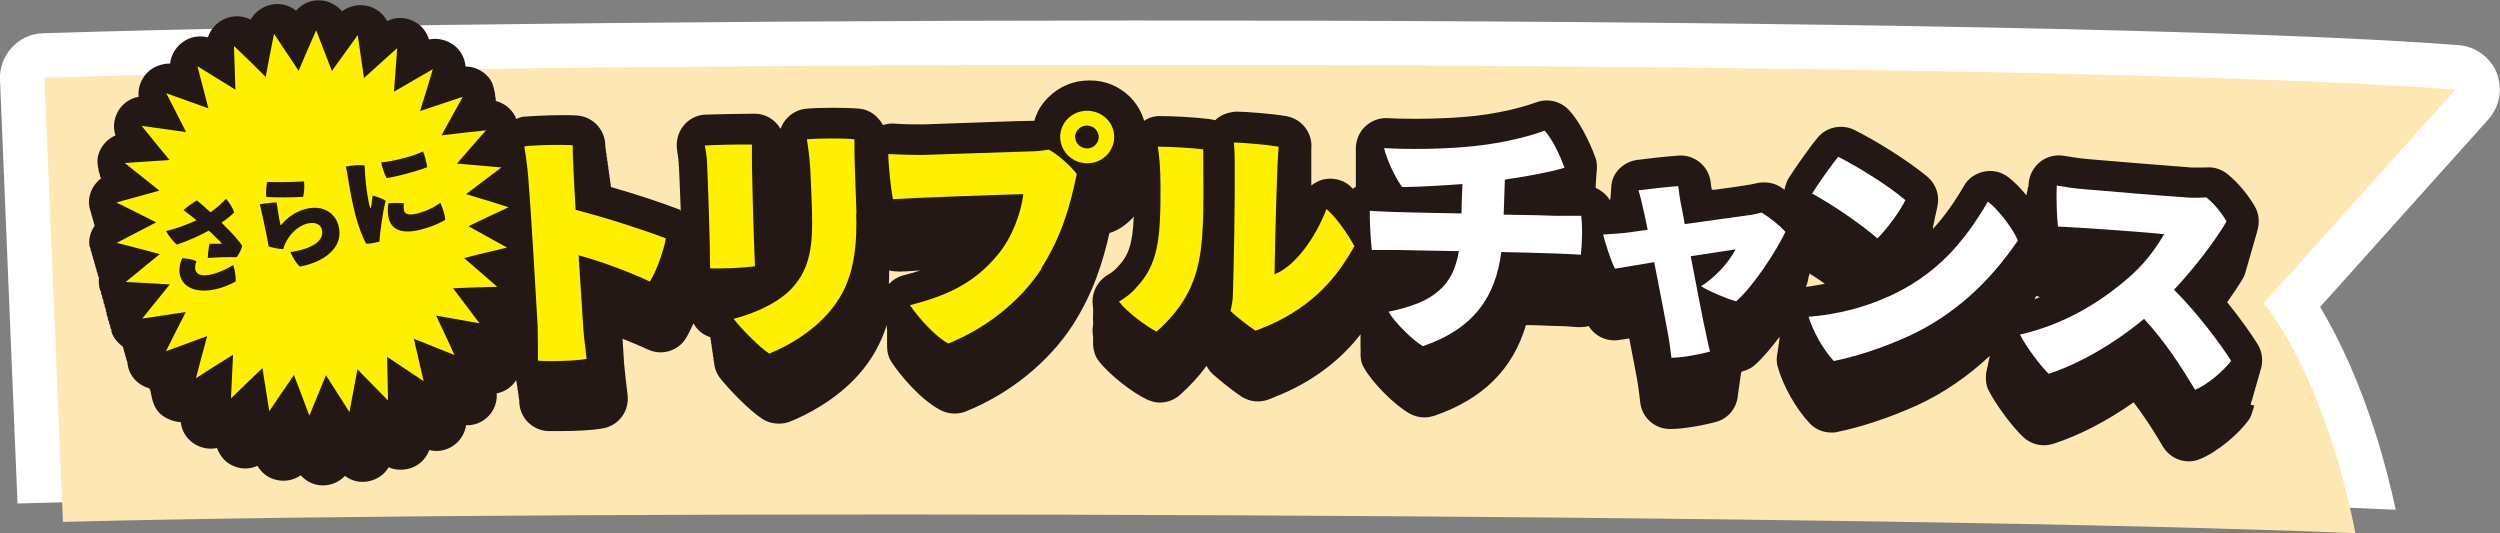
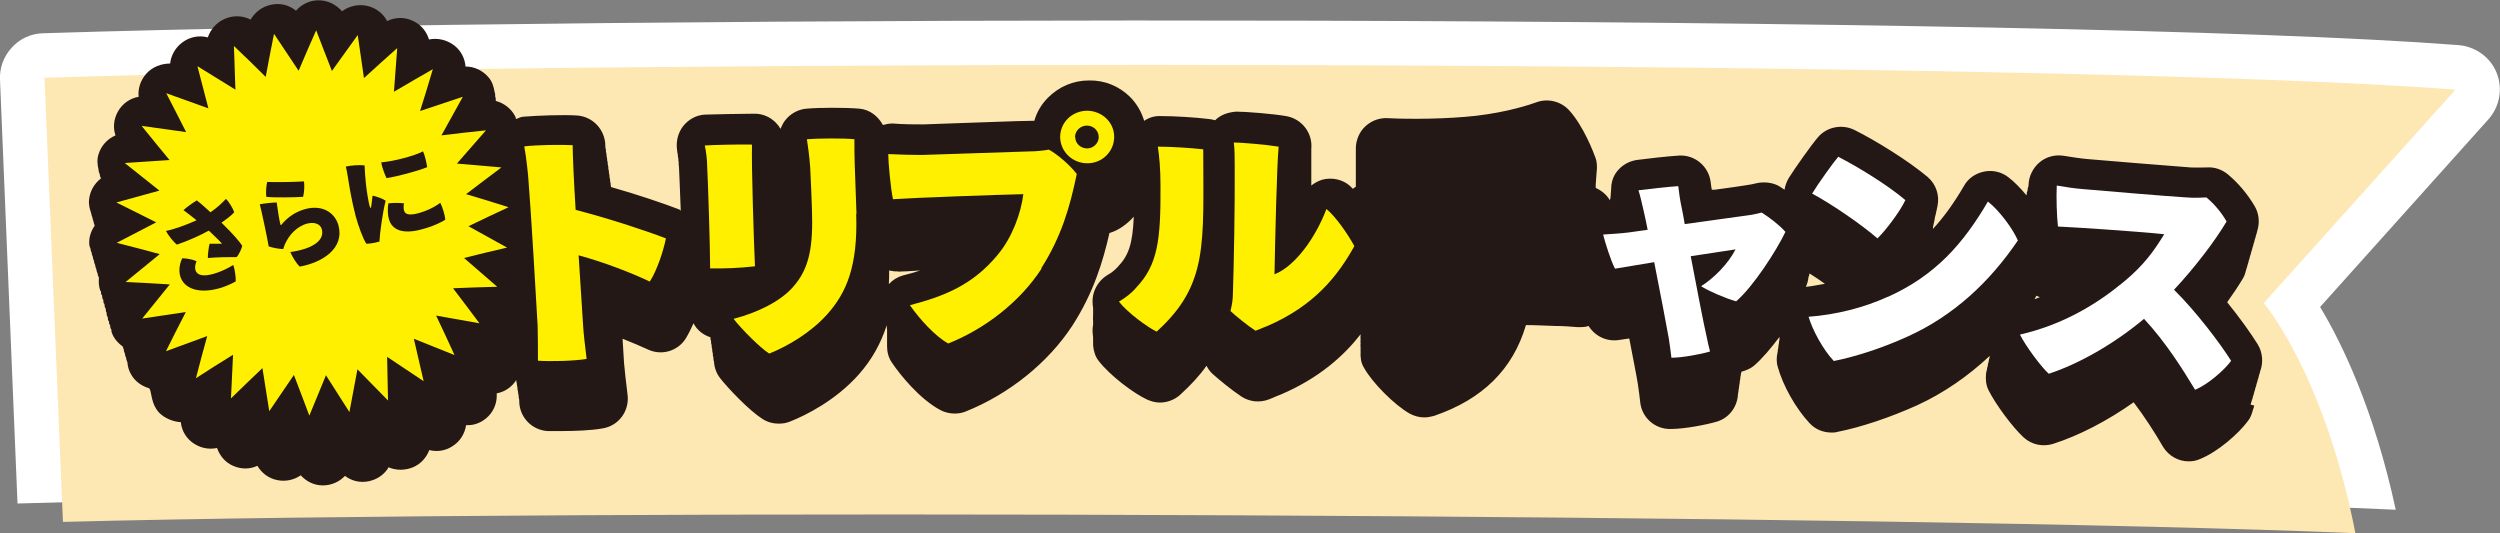
<svg xmlns="http://www.w3.org/2000/svg" id="_レイヤー_2" data-name="レイヤー 2" viewBox="0 0 84.21 17.96">
  <rect x="0" y="0" width="84.21" height="17.96" fill="#808080" stroke="none" />
  <defs>
    <style>
      .cls-1 {
        fill: #fff000;
      }

      .cls-2 {
        fill: #231815;
      }

      .cls-3 {
        fill: #fff;
      }

      .cls-4 {
        fill: #fde7b2;
      }
    </style>
  </defs>
  <g id="_表面" data-name="表面">
    <path class="cls-3" d="M80.7,17.18c-.73-3.39-1.82-5.63-2.55-6.84l5.67-6.32c.38-.43.49-1.03.28-1.56s-.71-.89-1.28-.94C69.22.47,20.79.51,1.45,1.12c-.4.01-.78.18-1.05.48C.13,1.89-.02,2.28,0,2.68l.59,14.28c20.32-.59,62.52-.6,80.11.21Z" />
    <path class="cls-4" d="M1.5,2.62l.62,14.96c17.53-.46,61.96-.26,77.22.38-1.06-5.4-3.09-7.75-3.09-7.75l6.46-7.19C69.46,2,21.87,1.98,1.5,2.62Z" />
    <g>
      <path class="cls-2" d="M75.81,13.63s.02-.09.04-.14c.02-.05.03-.09.04-.14.02-.04.03-.09.04-.14.02-.05.03-.09.04-.14.02-.04.03-.09.04-.14.02-.04.03-.09.04-.14.02-.04.03-.09.04-.14.02-.05.03-.09.04-.14.11-.29.09-.63-.08-.91-.23-.37-.6-.89-1.03-1.42.2-.28.38-.55.53-.8.06-.1.09-.21.12-.33.02-.05.03-.09.04-.14.02-.05.03-.09.04-.14.02-.05.03-.09.04-.14.02-.05.03-.09.04-.14.02-.05.03-.09.04-.14.02-.05.03-.09.04-.14.02-.05.03-.09.04-.14.02-.05.03-.09.04-.14.02-.05.03-.09.04-.14.09-.28.07-.58-.08-.84-.24-.41-.56-.79-.91-1.08-.2-.16-.44-.25-.71-.23-.13,0-.34.01-.54,0-.56-.04-3-.24-3.45-.28-.25-.02-.56-.07-.81-.11-.29-.05-.59.02-.82.21-.23.19-.37.47-.38.76,0,0,0,.02,0,.03,0,.04-.03.07-.03.11,0,0,0,.02,0,.03,0,.04-.03.07-.03.11,0,0,0,.02,0,.03,0,.02-.01.04-.01.05-.19-.23-.4-.45-.61-.61-.23-.18-.53-.25-.82-.19-.29.06-.54.23-.68.49-.34.58-.68,1.05-1.04,1.44,0-.02,0-.04,0-.06.01-.05.02-.1.03-.14.01-.05.02-.1.03-.14,0-.05.02-.09.03-.14.01-.05.02-.09.03-.14.01-.05.02-.09.03-.14.08-.36-.04-.74-.33-.99-.67-.56-1.74-1.22-2.46-1.58-.42-.21-.94-.11-1.24.25-.23.27-.76,1.02-.98,1.37-.07.12-.12.26-.14.39-.07-.05-.12-.08-.15-.1-.23-.15-.57-.18-.83-.11-.09.02-.17.04-.32.06-.19.03-.58.09-1.05.15h-.1c-.02-.09-.03-.2-.04-.27-.07-.52-.53-.91-1.06-.88-.37.02-1.14.11-1.44.15-.3.05-.56.22-.72.48-.09.15-.13.32-.13.49,0,.05-.01.09-.01.14,0,.05-.01.09-.01.14,0,.04-.02.07-.02.11-.11-.19-.28-.33-.48-.42,0-.04,0-.07,0-.11,0-.05.01-.09.01-.14,0-.05.01-.1.01-.14,0-.05.01-.1.01-.14.02-.16.02-.33-.04-.49-.06-.17-.4-1.06-.88-1.59-.28-.31-.73-.42-1.12-.27-.2.07-.92.32-2.02.45-.98.11-2.23.12-2.97.08-.33-.02-.64.12-.85.37-.16.2-.24.45-.23.7,0,.05,0,.1,0,.15,0,.05,0,.1,0,.14,0,.05,0,.1,0,.15,0,.05,0,.09,0,.14,0,.05,0,.1,0,.15,0,.05,0,.1,0,.15,0,.05,0,.09,0,.14,0,.05,0,.1,0,.15,0,.02,0,.05,0,.07-.03.02-.07.04-.1.07,0,0,0,0,0,0-.04-.04-.08-.08-.11-.11-.25-.21-.59-.28-.91-.2-.14.04-.27.11-.38.2,0-.02,0-.04,0-.06,0-.01,0-.02,0-.04,0-.04,0-.08,0-.11,0-.01,0-.02,0-.03,0-.04,0-.08,0-.11,0-.01,0-.02,0-.04,0-.04,0-.08,0-.11,0-.01,0-.02,0-.04,0-.04,0-.08,0-.11,0-.01,0-.02,0-.04,0-.04,0-.08,0-.11,0-.01,0-.02,0-.03,0-.04,0-.08,0-.11,0-.01,0-.02,0-.04,0-.04,0-.08,0-.11,0-.01,0-.02,0-.04,0-.04,0-.08,0-.11.05-.53-.32-1.01-.85-1.1-.47-.08-1.37-.15-1.68-.15-.26.02-.52.1-.71.29-.06-.02-.13-.03-.2-.04-.48-.06-1.18-.1-1.63-.1-.21-.01-.4.05-.56.16-.09-.3-.25-.58-.48-.81-.37-.36-.85-.56-1.38-.55-.53,0-1.01.21-1.38.58-.22.22-.38.49-.46.78-.03,0-.06,0-.1,0-.4,0-1.82.06-2.79.09l-.84.03c-.26,0-.68,0-1.05-.03-.11,0-.21.02-.32.05-.16-.29-.44-.52-.79-.55-.46-.04-1.35-.04-1.78,0-.28.02-.55.17-.72.39-.07.09-.12.19-.16.29-.04-.07-.09-.14-.15-.2-.19-.2-.45-.31-.72-.31-.45,0-1.31.02-1.66.03-.3.01-.57.16-.75.39-.18.23-.25.54-.2.83,0,.04.01.08.02.12,0,0,0,.01,0,.02,0,.04.01.08.02.13,0,0,0,.01,0,.02,0,.03,0,.06.01.09,0,.06,0,.12.01.16.01.26.04.85.06,1.47-.02,0-.03-.02-.04-.03-.57-.22-1.43-.51-2.31-.76,0-.02,0-.04-.01-.06,0-.01,0-.03,0-.04,0-.04-.02-.07-.02-.1,0-.01,0-.03,0-.04,0-.04-.02-.07-.02-.1,0-.01,0-.03,0-.04,0-.04-.02-.07-.02-.1,0-.01,0-.03,0-.04,0-.04-.02-.07-.02-.11,0-.01,0-.03,0-.04,0-.04-.02-.07-.02-.1,0-.01,0-.03,0-.04,0-.04-.02-.07-.02-.1,0-.01,0-.03,0-.04,0-.04-.02-.07-.02-.1,0-.01,0-.03,0-.04,0-.04-.02-.07-.02-.1,0-.01,0-.03,0-.05,0-.04-.02-.07-.02-.1,0-.01,0-.03,0-.04,0-.54-.41-.99-.95-1.03-.45-.03-1.32,0-1.8.04-.09,0-.17.05-.26.08-.01-.03-.01-.07-.03-.1-.14-.26-.38-.44-.65-.51,0,0,0,0,0,0,0-.05,0-.1-.02-.15,0-.05,0-.1-.02-.15-.03-.18-.08-.35-.2-.49-.2-.24-.49-.37-.78-.37-.02-.28-.16-.54-.38-.71-.25-.19-.56-.26-.85-.2-.08-.27-.27-.5-.53-.62-.28-.14-.6-.14-.88,0-.13-.25-.37-.44-.66-.51-.3-.07-.62,0-.86.18-.19-.22-.46-.36-.76-.37-.31-.01-.6.13-.79.35-.23-.19-.54-.27-.84-.2-.3.06-.54.25-.69.5-.27-.14-.59-.15-.88-.02-.27.12-.47.35-.56.62-.29-.08-.61-.02-.86.17-.23.17-.38.43-.41.71-.29,0-.6.11-.81.35-.19.22-.28.5-.25.77-.29.05-.55.23-.7.5-.14.25-.17.54-.08.8-.27.12-.48.34-.57.63-.06.18-.04.36,0,.53,0,.05.02.1.04.15,0,.05.02.09.04.14-.22.17-.37.42-.4.71-.02.16.02.32.07.46.01.05.02.1.04.14.01.05.02.1.04.14.01.05.02.1.04.14,0,0,0,0,0,0-.13.19-.21.42-.18.66,0,.04.03.08.04.12,0,0,0,.02,0,.02,0,.04.03.08.04.12,0,0,0,.02,0,.02,0,.04.03.08.04.12,0,0,0,.02,0,.02,0,.04.03.08.04.12,0,0,0,.02,0,.02,0,.04.03.08.04.12,0,0,0,.02,0,.02,0,.04.03.08.04.12,0,0,0,.02,0,.02,0,.04.03.08.04.12,0,0,0,.02,0,.02,0,.04.03.07.04.11,0,0,0,.02,0,.03,0,0,0,0,0,0,0,0,0,0,0,0-.01.13,0,.26.04.39,0,.02.02.03.03.04,0,.03,0,.06.01.1,0,.02.02.03.03.04,0,.03,0,.06.01.1,0,.02.02.03.03.05,0,.03,0,.06.01.1,0,.02.02.03.03.04,0,.03,0,.06.01.1,0,.02.02.03.03.05,0,.03,0,.06.01.1,0,.02.02.03.02.04,0,.03,0,.06.01.1,0,.02.02.03.03.05,0,.03,0,.06.01.1,0,.02.02.03.03.04,0,.03,0,.06.01.09,0,.02.02.03.03.04,0,.03,0,.06.01.1,0,.02.02.03.03.04,0,.03,0,.06.01.1.07.21.21.36.38.49,0,.03.02.06.03.1,0,.05.02.09.04.14,0,.05.02.09.04.14,0,.05.02.09.04.14.01.14.05.29.13.42.13.23.36.39.61.46,0,.02.02.04.03.06.01.05.02.09.03.14.01.05.02.09.03.14.04.17.1.32.22.46.2.22.52.33.75.34.03.28.17.53.41.7.24.17.53.23.81.17.09.26.28.49.54.6.27.12.56.12.82,0,.14.24.37.42.66.48.28.06.57,0,.8-.16.19.21.45.34.74.34h.01c.28,0,.55-.12.74-.32.22.17.51.24.8.18.29-.06.53-.23.67-.47.25.11.55.11.82,0,.26-.11.45-.32.55-.58.28.07.57.02.81-.15.24-.16.39-.42.43-.69.28.02.56-.1.76-.31.2-.21.29-.49.27-.76.27-.05.51-.21.66-.45,0,0,0,0,0,.01,0,0,0,0,0,.01,0,.05.02.08.02.13,0,0,0,0,0,0,0,.04.02.08.02.13,0,0,0,0,0,.01,0,.05.02.08.02.13,0,0,0,0,0,0,0,.04.02.08.02.13,0,0,0,0,0,.01,0,.05.02.08.02.13,0,0,0,0,0,0-.01.54.41,1,.96,1.03.12,0,.27,0,.44,0,.45,0,1.03-.02,1.41-.09.54-.09.9-.58.84-1.12-.05-.38-.1-.86-.12-1.08l-.05-.82c.33.13.63.26.85.36.46.22,1.01.06,1.28-.37.09-.15.18-.33.26-.51.12.23.32.39.57.47,0,.04,0,.08.02.12,0,.05,0,.09.02.14,0,.05,0,.09.02.14,0,.05,0,.09.02.14,0,.05,0,.09.02.14,0,.05,0,.09.02.14.01.2.08.39.2.55.29.37.99,1.1,1.43,1.38.17.11.36.16.55.16.13,0,.26-.02.38-.07.53-.21,1.54-.71,2.32-1.59.44-.5.74-1.04.94-1.66,0,0,0,.01,0,.02,0,.05,0,.09.01.14,0,.05,0,.09,0,.14,0,.05,0,.09,0,.14,0,.05,0,.09,0,.14,0,.05,0,.09,0,.14,0,.19.05.38.16.54.28.42.94,1.23,1.63,1.6.15.08.32.12.48.12.13,0,.26-.02.38-.07,1.47-.59,2.78-1.65,3.59-2.89,0,0,0,0,0,0,.71-1.1,1.03-2.15,1.25-3.12.33-.1.6-.31.82-.55-.04.94-.18,1.31-.54,1.69-.09.1-.21.2-.34.27-.25.15-.43.4-.49.69-.03.14-.02.29,0,.43,0,.05,0,.09,0,.14,0,.03,0,.06,0,.09,0,.06-.01.13,0,.19,0,.05,0,.09,0,.14-.03.14-.02.28,0,.42,0,.05,0,.09,0,.14,0,.05,0,.09,0,.14.02.19.07.37.19.52.38.49,1.16,1.08,1.63,1.3.14.06.28.1.43.1.24,0,.49-.09.68-.26.36-.33.66-.65.89-.98.05.1.12.2.21.28.2.18.65.55.97.76.28.18.62.21.93.09l.17-.07c.05-.02.1-.05.22-.09,1.29-.55,2.13-1.31,2.69-2.03,0,0,0,.01,0,.02,0,.05-.01.09,0,.14,0,.05-.01.09,0,.14,0,.05-.01.09,0,.14,0,.05,0,.09,0,.14-.01.19.01.38.11.54.28.51,1.03,1.26,1.54,1.55.15.08.32.13.49.13.11,0,.22-.02.33-.05,1.64-.56,2.66-1.57,3.1-3.06.33,0,.66.02.99.03.25,0,.52.02.77.04.12,0,.24,0,.35-.04.22.35.62.54,1.04.47l.33-.05c.13.68.25,1.28.29,1.54.03.19.06.44.08.62.06.51.49.89,1,.89h.02c.47,0,1.19-.14,1.57-.25.41-.13.67-.49.7-.9,0-.05.02-.09.02-.14,0-.05.02-.09.02-.14,0-.05.02-.09.02-.14,0-.05.02-.09.02-.14,0-.05.02-.09.02-.14,0-.03.02-.05.02-.08.15-.04.3-.1.42-.2.28-.24.57-.59.86-.97,0,.03,0,.05,0,.08-.01.05-.02.09-.02.14-.01.05-.02.09-.02.14-.01.05-.02.09-.02.14-.04.16-.05.33,0,.5.17.63.61,1.41,1.07,1.9.19.21.46.32.74.32.06,0,.13,0,.19-.02.81-.16,1.79-.49,2.7-.9.89-.41,1.7-.97,2.44-1.66,0,0,0,.01,0,.02,0,.05-.03.09-.03.14,0,.05-.03.09-.03.14,0,.05-.03.09-.03.14,0,.05-.03.09-.03.14-.02.2-.01.39.08.57.24.48.81,1.25,1.18,1.59.27.25.65.33,1,.22.87-.28,1.82-.77,2.71-1.4.37.49.7,1,.99,1.5.19.31.52.49.86.49.13,0,.26-.02.39-.08.61-.25,1.29-.85,1.61-1.28.09-.11.13-.24.17-.38.02-.05.03-.09.04-.14ZM68.59,9.96s.08.03.12.05c-.06.02-.12.05-.18.07.02-.04.04-.08.06-.11ZM60.93,9.31s.02-.07.02-.1c.18.11.35.23.52.35-.21.03-.41.08-.62.1,0,0-.01,0-.02,0,.05-.11.08-.23.09-.35ZM30.25,9.15c.16,0,.43-.02.75-.04-.19.06-.38.12-.59.17-.18.05-.34.15-.47.29.01-.15.01-.3.01-.46.1.02.2.04.3.03Z" />
      <g>
        <g>
          <path class="cls-1" d="M21.9,9.49c-.63-.3-1.56-.66-2.41-.89.06,1.02.13,1.95.15,2.34.01.24.07.75.12,1.15-.4.07-1.23.09-1.64.06,0-.28,0-.81-.01-1.17-.05-.92-.23-3.94-.3-4.78-.02-.35-.08-.87-.15-1.27.42-.05,1.23-.06,1.63-.04,0,.35.04,1.21.1,2.18,1.05.27,2.28.67,3.04.96-.08.42-.31,1.1-.54,1.45Z" />
          <path class="cls-1" d="M25.33,4.87c-.02.71.06,3.21.1,4.1-.52.06-1.03.08-1.51.07,0-.74-.07-2.86-.1-3.45,0-.17-.03-.47-.08-.69.33-.02,1.16-.04,1.59-.03ZM28.84,7.2c.06,1.77-.33,2.66-.97,3.38-.57.64-1.36,1.09-1.96,1.33-.3-.19-.93-.82-1.2-1.17.77-.2,1.56-.57,2-1.07.57-.64.68-1.39.64-2.61-.02-.5-.03-.92-.06-1.43-.03-.39-.07-.68-.11-.94.38-.03,1.21-.04,1.6,0,0,.23,0,.58.01.84.02.56.04,1.12.06,1.67Z" />
          <path class="cls-1" d="M35.09,9.04c-.74,1.14-1.92,2.04-3.15,2.53-.44-.24-.98-.84-1.29-1.29,1.2-.31,2.14-.71,2.95-1.69.49-.58.79-1.4.87-2.05-.88.02-3.67.12-4.39.17-.08-.35-.16-1.25-.16-1.52.4.02.85.03,1.13.03.58-.02,3.07-.1,3.63-.12.19,0,.42-.02.65-.06.29.16.7.51.94.82-.23,1.11-.52,2.12-1.2,3.18ZM35.71,4.62c0-.49.39-.88.9-.89.5,0,.92.38.92.88,0,.49-.4.89-.9.89-.51,0-.91-.39-.92-.88,0,0,0,0,0,0ZM36.22,4.63c0,.2.18.37.4.37.21,0,.39-.18.39-.38,0-.22-.18-.39-.4-.39-.22,0-.4.18-.4.39,0,0,0,0,0,0Z" />
          <path class="cls-1" d="M39.09,6.26c0-.58-.04-1-.09-1.32.42,0,1.1.04,1.53.09,0,3.18.18,4.56-1.57,6.14-.33-.16-.99-.65-1.27-1.01.22-.13.42-.28.58-.47.73-.77.83-1.6.82-3.43ZM41.45,10.47c.04-.19.08-.34.08-.61.03-.91.07-2.96.06-4.25,0-.27,0-.57-.03-.81.24,0,1.09.07,1.51.14-.06.6-.12,3.18-.14,4.3.71-.28,1.39-1.25,1.75-2.2.31.25.73.86.94,1.25-.55.99-1.34,2.01-2.95,2.7-.12.04-.23.1-.38.15-.26-.17-.66-.49-.85-.67Z" />
-           <path class="cls-3" d="M50.65,7.23c.87.01,1.6.03,1.76.04.19,0,.66,0,.85,0,.05.35.03.97-.01,1.31-.27-.02-.55-.03-.82-.04-.62-.02-1.24-.04-1.86-.05-.19,1.49-.91,2.58-2.64,3.17-.34-.19-.96-.81-1.16-1.16,1.54-.31,2.18-.88,2.37-2.04-.98-.02-1.86-.03-2.1-.04-.28,0-.6,0-.83,0-.04-.3-.08-1.04-.07-1.32.25.02.52.03.81.04.22.01,1.21.03,2.28.05,0-.33.02-.66.03-.99-.7.05-1.52.1-2.03.1-.25-.34-.51-.91-.61-1.31.7.04,2.01.05,3.14-.08.95-.11,1.76-.32,2.27-.51.28.31.54.89.67,1.25-.49.15-1.27.29-2.01.4-.01.39-.03.78-.04,1.18Z" />
          <path class="cls-3" d="M56.74,7.55c.9-.13,1.83-.25,2.16-.3.17-.02.3-.06.44-.09.24.15.59.41.8.65-.31.65-1.09,1.85-1.66,2.34-.36-.1-.96-.36-1.18-.51.43-.27.91-.75,1.16-1.24-.5.08-1,.15-1.51.23.21,1.09.43,2.26.53,2.68.02.11.09.43.12.53-.3.09-.94.21-1.3.21-.02-.19-.06-.46-.09-.66-.07-.4-.29-1.55-.49-2.56-.61.1-1.14.19-1.32.22-.14-.26-.34-.9-.4-1.15.32-.02.63-.04.86-.07.21-.03.42-.06.64-.09-.05-.27-.1-.47-.12-.57-.05-.22-.13-.58-.19-.76.29-.04,1.02-.12,1.34-.14.02.18.07.53.11.7.04.2.08.39.11.59Z" />
          <path class="cls-3" d="M64.18,6.74c-.17.37-.65,1.01-.94,1.29-.53-.46-1.5-1.13-2.2-1.51.2-.33.7-1.03.88-1.24.66.34,1.66.95,2.26,1.46ZM63.59,10c1.6-.72,2.54-1.79,3.37-3.21.38.29.85.93,1.01,1.31-.95,1.4-2.16,2.53-3.7,3.23-.92.42-1.84.7-2.5.83-.37-.39-.72-1.05-.85-1.49.94-.07,1.87-.31,2.66-.67Z" />
          <path class="cls-3" d="M75.15,12.16c-.24.32-.78.79-1.21.97-.44-.73-.99-1.6-1.72-2.39-1.02.85-2.2,1.52-3.21,1.85-.28-.26-.78-.94-.97-1.32,1.48-.34,2.62-1.05,3.5-1.78.69-.57,1.02-1.05,1.36-1.6-1.07-.11-2.97-.23-3.58-.26-.04-.35-.06-.98-.04-1.38.28.05.62.1.89.12.46.04,2.92.25,3.48.28.25.02.51.01.67,0,.28.23.52.53.68.81-.39.66-1.07,1.55-1.77,2.3.76.75,1.57,1.83,1.92,2.39Z" />
        </g>
        <g>
          <path class="cls-1" d="M10.06,2.38c.19-.45.39-.91.59-1.36.18.46.35.92.53,1.37.29-.4.58-.81.87-1.21.07.48.14.97.21,1.45.37-.34.74-.67,1.12-1.01-.04.49-.07.98-.11,1.47.43-.25.87-.51,1.31-.76-.14.47-.28.94-.43,1.41.48-.16.96-.32,1.44-.48-.24.43-.48.86-.72,1.3.5-.06,1-.12,1.5-.17-.33.37-.65.75-.98,1.12.5.04,1,.09,1.5.13-.4.3-.8.6-1.19.9.48.14.96.29,1.43.44-.45.21-.9.42-1.35.64.44.24.87.48,1.3.72-.48.11-.97.23-1.45.35.37.32.75.65,1.12.97-.5.01-.99.03-1.49.05.3.39.59.78.89,1.18-.49-.09-.97-.17-1.46-.26.21.44.42.89.62,1.33-.46-.18-.91-.37-1.37-.55.11.48.22.95.33,1.43-.41-.27-.82-.55-1.23-.82.01.49.02.98.03,1.47-.34-.35-.69-.7-1.03-1.05-.09.48-.18.96-.27,1.44-.26-.41-.53-.83-.79-1.24-.19.45-.37.91-.56,1.36-.17-.46-.35-.92-.52-1.37-.28.41-.55.81-.83,1.22-.08-.48-.15-.97-.23-1.45-.36.34-.71.68-1.06,1.02.02-.49.05-.98.07-1.47-.42.26-.84.52-1.25.79.12-.47.25-.95.38-1.42-.46.17-.93.34-1.39.51.22-.44.44-.88.67-1.32-.49.07-.98.15-1.47.22.31-.38.62-.77.93-1.15-.5-.03-.99-.06-1.49-.08.38-.31.77-.63,1.15-.94-.48-.13-.96-.26-1.45-.38.44-.23.89-.46,1.33-.69-.44-.22-.89-.45-1.34-.67.48-.13.97-.27,1.45-.4-.39-.31-.78-.62-1.17-.93.5-.03,1.01-.07,1.51-.1-.31-.38-.63-.76-.94-1.15.5.07,1,.14,1.5.21-.22-.44-.45-.88-.67-1.31.47.17.95.34,1.42.51-.12-.47-.25-.95-.37-1.42.43.26.85.53,1.28.79-.02-.49-.03-.98-.05-1.47.36.34.72.69,1.07,1.04.09-.48.18-.96.28-1.45.27.41.55.82.82,1.23Z" />
          <g>
            <path class="cls-2" d="M7.54,7.58c.27.26.55.58.62.7-.02.1-.12.31-.19.38-.25,0-.6,0-.97.03,0-.13.03-.37.06-.48.14,0,.37,0,.42,0-.05-.06-.18-.19-.38-.38-.02-.02-.04-.04-.07-.06-.29.16-.69.34-1.07.47-.11-.08-.29-.31-.37-.46.29-.06.7-.21,1.03-.36-.05-.04-.1-.08-.15-.12-.09-.07-.19-.15-.29-.22.1-.1.33-.26.45-.33.1.08.27.22.46.4.23-.16.38-.3.52-.45.11.1.24.33.28.45-.08.09-.24.22-.43.35.02.02.05.05.07.07ZM7.86,8.93c.05.14.09.43.08.55-.15.08-.31.16-.55.23-.72.2-1.2,0-1.32-.41-.06-.21-.01-.45.07-.6.15,0,.36.04.48.1-.04.09-.06.2-.04.29.05.18.25.24.63.13.27-.08.49-.2.64-.29Z" />
            <path class="cls-2" d="M9.47,7.58c.22-.27.49-.45.82-.54.57-.15.99.12,1.11.55.21.77-.53,1.25-1.3,1.39-.11-.09-.26-.34-.32-.49.77-.11,1.16-.4,1.06-.77-.05-.17-.23-.25-.49-.19-.37.1-.61.4-.73.65-.03.05-.06.15-.08.21-.13,0-.38-.05-.49-.09-.03-.21-.26-1.29-.3-1.42.16-.03.44-.06.57-.06.02.17.09.62.13.76ZM9,6.13c.37.01.95,0,1.24-.02.02.15.01.36-.03.52-.23.02-1.05.03-1.24,0-.02-.14,0-.39.03-.5Z" />
            <path class="cls-2" d="M12.28,5.57c.02.42.05.74.11,1.08.02.1.04.24.07.32.01.04.03.05.04,0,.02-.09.03-.25.05-.38.14.03.34.1.44.17-.1.4-.19,1.04-.21,1.38-.12.03-.3.07-.44.07-.11-.16-.27-.6-.36-.93-.13-.5-.21-.98-.26-1.3-.02-.11-.04-.25-.07-.37.17-.04.46-.06.61-.04ZM14.25,5.1c.06.12.12.4.14.53-.31.13-1.03.32-1.37.37-.06-.12-.15-.36-.18-.53.45-.04,1.11-.22,1.41-.37ZM13.61,6.85c-.02.08-.02.18,0,.24.03.13.17.17.45.1.31-.08.59-.22.77-.36.07.13.16.42.17.57-.1.07-.41.23-.85.34-.6.15-.95,0-1.05-.36-.04-.13-.05-.33-.02-.53.17-.02.39-.02.53,0Z" />
          </g>
        </g>
      </g>
    </g>
  </g>
</svg>